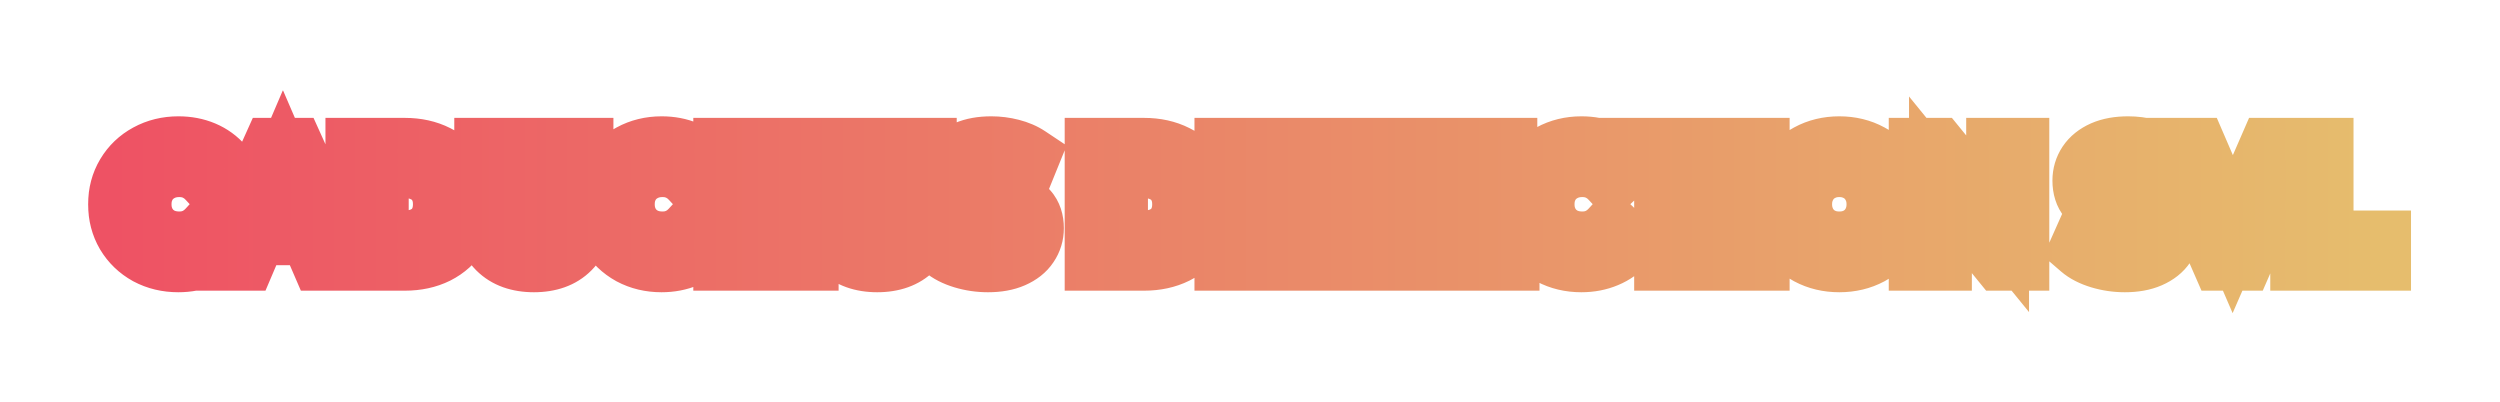
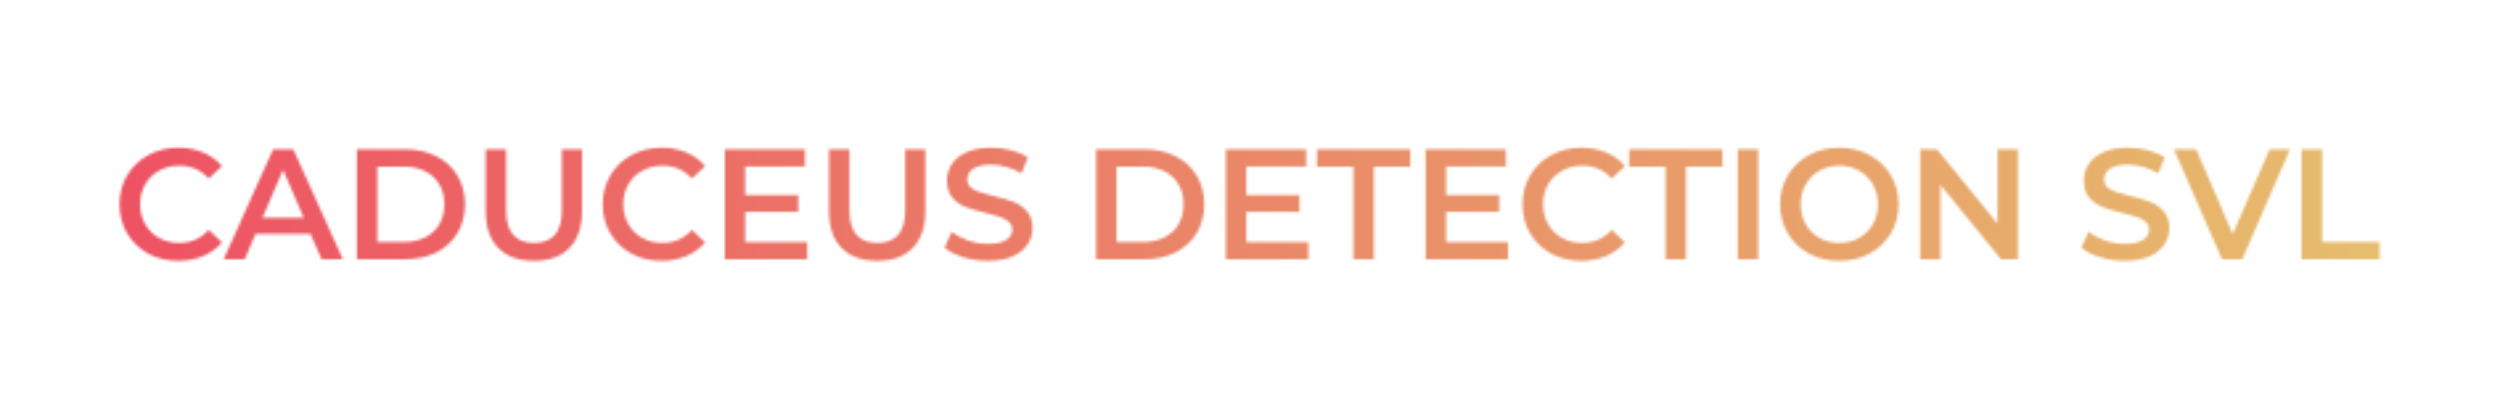
<svg xmlns="http://www.w3.org/2000/svg" width="945" height="152" viewBox="0 0 945 152" fill="none">
  <g filter="url(#filter0_f_942_896)">
    <mask id="path-1-outside-1_942_896" maskUnits="userSpaceOnUse" x="33" y="34" width="879" height="85" fill="black">
-       <rect fill="white" x="33" y="34" width="879" height="85" />
-       <path d="M67.388 98.594C63.192 98.594 59.392 97.683 55.988 95.862C52.623 94.002 49.971 91.449 48.031 88.203C46.131 84.957 45.181 81.295 45.181 77.218C45.181 73.141 46.151 69.479 48.091 66.233C50.031 62.987 52.683 60.454 56.047 58.633C59.452 56.773 63.252 55.842 67.448 55.842C70.852 55.842 73.959 56.436 76.77 57.624C79.581 58.811 81.956 60.533 83.895 62.789L78.907 67.48C75.899 64.234 72.198 62.611 67.804 62.611C64.954 62.611 62.401 63.245 60.144 64.511C57.888 65.738 56.127 67.46 54.86 69.677C53.593 71.894 52.96 74.407 52.96 77.218C52.96 80.028 53.593 82.542 54.86 84.759C56.127 86.976 57.888 88.717 60.144 89.984C62.401 91.211 64.954 91.825 67.804 91.825C72.198 91.825 75.899 90.182 78.907 86.897L83.895 91.647C81.956 93.903 79.561 95.625 76.711 96.812C73.9 98 70.793 98.594 67.388 98.594ZM117.379 88.381H96.597L92.5 98H84.543L103.247 56.436H110.847L129.61 98H121.535L117.379 88.381ZM114.826 82.324L106.988 64.155L99.209 82.324H114.826ZM134.896 56.436H153.066C157.499 56.436 161.438 57.307 164.882 59.049C168.326 60.751 170.998 63.185 172.898 66.352C174.798 69.479 175.748 73.101 175.748 77.218C175.748 81.335 174.798 84.977 172.898 88.143C170.998 91.271 168.326 93.705 164.882 95.447C161.438 97.149 157.499 98 153.066 98H134.896V56.436ZM152.71 91.469C155.758 91.469 158.43 90.894 160.726 89.747C163.061 88.559 164.842 86.897 166.069 84.759C167.336 82.582 167.97 80.068 167.97 77.218C167.97 74.368 167.336 71.874 166.069 69.737C164.842 67.559 163.061 65.897 160.726 64.749C158.43 63.561 155.758 62.968 152.71 62.968H142.615V91.469H152.71ZM201.825 98.594C196.085 98.594 191.612 96.991 188.405 93.784C185.199 90.538 183.596 85.907 183.596 79.89V56.436H191.315V79.593C191.315 87.748 194.838 91.825 201.884 91.825C208.891 91.825 212.394 87.748 212.394 79.593V56.436H219.994V79.89C219.994 85.907 218.391 90.538 215.185 93.784C212.018 96.991 207.564 98.594 201.825 98.594ZM250.043 98.594C245.847 98.594 242.046 97.683 238.642 95.862C235.278 94.002 232.625 91.449 230.686 88.203C228.786 84.957 227.836 81.295 227.836 77.218C227.836 73.141 228.805 69.479 230.745 66.233C232.685 62.987 235.337 60.454 238.702 58.633C242.106 56.773 245.906 55.842 250.102 55.842C253.506 55.842 256.614 56.436 259.424 57.624C262.235 58.811 264.61 60.533 266.549 62.789L261.562 67.48C258.553 64.234 254.852 62.611 250.458 62.611C247.608 62.611 245.055 63.245 242.799 64.511C240.542 65.738 238.781 67.46 237.514 69.677C236.247 71.894 235.614 74.407 235.614 77.218C235.614 80.028 236.247 82.542 237.514 84.759C238.781 86.976 240.542 88.717 242.799 89.984C245.055 91.211 247.608 91.825 250.458 91.825C254.852 91.825 258.553 90.182 261.562 86.897L266.549 91.647C264.61 93.903 262.215 95.625 259.365 96.812C256.554 98 253.447 98.594 250.043 98.594ZM305.119 91.528V98H273.946V56.436H304.287V62.908H281.665V73.715H301.734V80.068H281.665V91.528H305.119ZM331.596 98.594C325.856 98.594 321.383 96.991 318.177 93.784C314.971 90.538 313.367 85.907 313.367 79.89V56.436H321.086V79.593C321.086 87.748 324.609 91.825 331.656 91.825C338.662 91.825 342.165 87.748 342.165 79.593V56.436H349.766V79.89C349.766 85.907 348.162 90.538 344.956 93.784C341.789 96.991 337.336 98.594 331.596 98.594ZM373.461 98.594C370.254 98.594 367.147 98.138 364.139 97.228C361.17 96.318 358.814 95.11 357.073 93.606L359.745 87.609C361.447 88.955 363.525 90.063 365.979 90.934C368.473 91.765 370.967 92.181 373.461 92.181C376.548 92.181 378.844 91.686 380.349 90.697C381.892 89.707 382.664 88.401 382.664 86.778C382.664 85.59 382.229 84.62 381.358 83.868C380.527 83.076 379.458 82.463 378.152 82.028C376.845 81.592 375.064 81.097 372.808 80.543C369.641 79.791 367.068 79.039 365.089 78.287C363.149 77.535 361.467 76.367 360.042 74.784C358.656 73.161 357.963 70.983 357.963 68.252C357.963 65.956 358.577 63.878 359.804 62.017C361.071 60.117 362.951 58.613 365.445 57.505C367.978 56.396 371.066 55.842 374.708 55.842C377.241 55.842 379.735 56.159 382.189 56.792C384.643 57.426 386.761 58.336 388.543 59.524L386.108 65.521C384.287 64.452 382.387 63.64 380.408 63.086C378.429 62.532 376.509 62.255 374.648 62.255C371.6 62.255 369.324 62.77 367.82 63.799C366.355 64.828 365.623 66.194 365.623 67.896C365.623 69.083 366.039 70.053 366.87 70.805C367.741 71.557 368.829 72.151 370.136 72.587C371.442 73.022 373.223 73.517 375.48 74.071C378.567 74.784 381.101 75.536 383.08 76.327C385.059 77.079 386.741 78.247 388.127 79.831C389.552 81.414 390.264 83.552 390.264 86.243C390.264 88.539 389.631 90.617 388.364 92.478C387.137 94.338 385.257 95.823 382.724 96.931C380.19 98.04 377.103 98.594 373.461 98.594ZM414.328 56.436H432.498C436.931 56.436 440.87 57.307 444.314 59.049C447.758 60.751 450.43 63.185 452.33 66.352C454.23 69.479 455.18 73.101 455.18 77.218C455.18 81.335 454.23 84.977 452.33 88.143C450.43 91.271 447.758 93.705 444.314 95.447C440.87 97.149 436.931 98 432.498 98H414.328V56.436ZM432.142 91.469C435.19 91.469 437.862 90.894 440.158 89.747C442.493 88.559 444.274 86.897 445.501 84.759C446.768 82.582 447.402 80.068 447.402 77.218C447.402 74.368 446.768 71.874 445.501 69.737C444.274 67.559 442.493 65.897 440.158 64.749C437.862 63.561 435.19 62.968 432.142 62.968H422.047V91.469H432.142ZM494.557 91.528V98H463.384V56.436H493.726V62.908H471.103V73.715H491.173V80.068H471.103V91.528H494.557ZM511.594 62.968H497.818V56.436H533.088V62.968H519.313V98H511.594V62.968ZM570.054 91.528V98H538.881V56.436H569.223V62.908H546.6V73.715H566.67V80.068H546.6V91.528H570.054ZM597.724 98.594C593.528 98.594 589.727 97.683 586.323 95.862C582.958 94.002 580.306 91.449 578.367 88.203C576.466 84.957 575.516 81.295 575.516 77.218C575.516 73.141 576.486 69.479 578.426 66.233C580.366 62.987 583.018 60.454 586.382 58.633C589.787 56.773 593.587 55.842 597.783 55.842C601.187 55.842 604.295 56.436 607.105 57.624C609.916 58.811 612.291 60.533 614.23 62.789L609.243 67.48C606.234 64.234 602.533 62.611 598.139 62.611C595.289 62.611 592.736 63.245 590.479 64.511C588.223 65.738 586.462 67.46 585.195 69.677C583.928 71.894 583.295 74.407 583.295 77.218C583.295 80.028 583.928 82.542 585.195 84.759C586.462 86.976 588.223 88.717 590.479 89.984C592.736 91.211 595.289 91.825 598.139 91.825C602.533 91.825 606.234 90.182 609.243 86.897L614.23 91.647C612.291 93.903 609.896 95.625 607.046 96.812C604.235 98 601.128 98.594 597.724 98.594ZM629.594 62.968H615.819V56.436H651.089V62.968H637.313V98H629.594V62.968ZM656.882 56.436H664.601V98H656.882V56.436ZM695.259 98.594C691.024 98.594 687.204 97.683 683.8 95.862C680.395 94.002 677.723 91.449 675.784 88.203C673.844 84.917 672.874 81.256 672.874 77.218C672.874 73.18 673.844 69.539 675.784 66.293C677.723 63.007 680.395 60.454 683.8 58.633C687.204 56.773 691.024 55.842 695.259 55.842C699.495 55.842 703.315 56.773 706.719 58.633C710.123 60.454 712.795 62.987 714.735 66.233C716.675 69.479 717.644 73.141 717.644 77.218C717.644 81.295 716.675 84.957 714.735 88.203C712.795 91.449 710.123 94.002 706.719 95.862C703.315 97.683 699.495 98.594 695.259 98.594ZM695.259 91.825C698.03 91.825 700.524 91.211 702.741 89.984C704.958 88.717 706.699 86.976 707.966 84.759C709.233 82.503 709.866 79.989 709.866 77.218C709.866 74.447 709.233 71.953 707.966 69.737C706.699 67.48 704.958 65.738 702.741 64.511C700.524 63.245 698.03 62.611 695.259 62.611C692.488 62.611 689.995 63.245 687.778 64.511C685.561 65.738 683.819 67.48 682.553 69.737C681.286 71.953 680.653 74.447 680.653 77.218C680.653 79.989 681.286 82.503 682.553 84.759C683.819 86.976 685.561 88.717 687.778 89.984C689.995 91.211 692.488 91.825 695.259 91.825ZM762.759 56.436V98H756.406L733.486 69.855V98H725.826V56.436H732.18L755.099 84.581V56.436H762.759ZM803.191 98.594C799.985 98.594 796.877 98.138 793.869 97.228C790.9 96.318 788.545 95.11 786.803 93.606L789.475 87.609C791.177 88.955 793.255 90.063 795.71 90.934C798.203 91.765 800.697 92.181 803.191 92.181C806.279 92.181 808.575 91.686 810.079 90.697C811.623 89.707 812.395 88.401 812.395 86.778C812.395 85.59 811.959 84.62 811.088 83.868C810.257 83.076 809.188 82.463 807.882 82.028C806.576 81.592 804.794 81.097 802.538 80.543C799.371 79.791 796.798 79.039 794.819 78.287C792.879 77.535 791.197 76.367 789.772 74.784C788.386 73.161 787.694 70.983 787.694 68.252C787.694 65.956 788.307 63.878 789.534 62.017C790.801 60.117 792.681 58.613 795.175 57.505C797.709 56.396 800.796 55.842 804.438 55.842C806.971 55.842 809.465 56.159 811.92 56.792C814.374 57.426 816.492 58.336 818.273 59.524L815.838 65.521C814.018 64.452 812.118 63.64 810.138 63.086C808.159 62.532 806.239 62.255 804.379 62.255C801.331 62.255 799.055 62.77 797.55 63.799C796.086 64.828 795.353 66.194 795.353 67.896C795.353 69.083 795.769 70.053 796.6 70.805C797.471 71.557 798.56 72.151 799.866 72.587C801.172 73.022 802.954 73.517 805.21 74.071C808.298 74.784 810.831 75.536 812.81 76.327C814.789 77.079 816.472 78.247 817.857 79.831C819.282 81.414 819.995 83.552 819.995 86.243C819.995 88.539 819.362 90.617 818.095 92.478C816.868 94.338 814.987 95.823 812.454 96.931C809.921 98.04 806.833 98.594 803.191 98.594ZM865.65 56.436L847.54 98H839.94L821.771 56.436H830.143L843.978 88.5L857.931 56.436H865.65ZM870.036 56.436H877.755V91.469H899.487V98H870.036V56.436Z" />
+       <path d="M67.388 98.594C63.192 98.594 59.392 97.683 55.988 95.862C52.623 94.002 49.971 91.449 48.031 88.203C46.131 84.957 45.181 81.295 45.181 77.218C45.181 73.141 46.151 69.479 48.091 66.233C50.031 62.987 52.683 60.454 56.047 58.633C59.452 56.773 63.252 55.842 67.448 55.842C70.852 55.842 73.959 56.436 76.77 57.624C79.581 58.811 81.956 60.533 83.895 62.789L78.907 67.48C75.899 64.234 72.198 62.611 67.804 62.611C64.954 62.611 62.401 63.245 60.144 64.511C57.888 65.738 56.127 67.46 54.86 69.677C53.593 71.894 52.96 74.407 52.96 77.218C52.96 80.028 53.593 82.542 54.86 84.759C56.127 86.976 57.888 88.717 60.144 89.984C62.401 91.211 64.954 91.825 67.804 91.825C72.198 91.825 75.899 90.182 78.907 86.897L83.895 91.647C81.956 93.903 79.561 95.625 76.711 96.812C73.9 98 70.793 98.594 67.388 98.594ZM117.379 88.381H96.597L92.5 98H84.543L103.247 56.436H110.847L129.61 98H121.535L117.379 88.381ZM114.826 82.324L106.988 64.155L99.209 82.324H114.826ZM134.896 56.436H153.066C157.499 56.436 161.438 57.307 164.882 59.049C168.326 60.751 170.998 63.185 172.898 66.352C174.798 69.479 175.748 73.101 175.748 77.218C175.748 81.335 174.798 84.977 172.898 88.143C170.998 91.271 168.326 93.705 164.882 95.447C161.438 97.149 157.499 98 153.066 98H134.896V56.436ZM152.71 91.469C155.758 91.469 158.43 90.894 160.726 89.747C163.061 88.559 164.842 86.897 166.069 84.759C167.336 82.582 167.97 80.068 167.97 77.218C167.97 74.368 167.336 71.874 166.069 69.737C164.842 67.559 163.061 65.897 160.726 64.749C158.43 63.561 155.758 62.968 152.71 62.968H142.615V91.469H152.71ZM201.825 98.594C196.085 98.594 191.612 96.991 188.405 93.784C185.199 90.538 183.596 85.907 183.596 79.89V56.436H191.315V79.593C191.315 87.748 194.838 91.825 201.884 91.825C208.891 91.825 212.394 87.748 212.394 79.593V56.436H219.994V79.89C219.994 85.907 218.391 90.538 215.185 93.784C212.018 96.991 207.564 98.594 201.825 98.594ZM250.043 98.594C245.847 98.594 242.046 97.683 238.642 95.862C235.278 94.002 232.625 91.449 230.686 88.203C228.786 84.957 227.836 81.295 227.836 77.218C227.836 73.141 228.805 69.479 230.745 66.233C232.685 62.987 235.337 60.454 238.702 58.633C242.106 56.773 245.906 55.842 250.102 55.842C253.506 55.842 256.614 56.436 259.424 57.624C262.235 58.811 264.61 60.533 266.549 62.789L261.562 67.48C258.553 64.234 254.852 62.611 250.458 62.611C247.608 62.611 245.055 63.245 242.799 64.511C240.542 65.738 238.781 67.46 237.514 69.677C236.247 71.894 235.614 74.407 235.614 77.218C235.614 80.028 236.247 82.542 237.514 84.759C238.781 86.976 240.542 88.717 242.799 89.984C245.055 91.211 247.608 91.825 250.458 91.825C254.852 91.825 258.553 90.182 261.562 86.897L266.549 91.647C264.61 93.903 262.215 95.625 259.365 96.812C256.554 98 253.447 98.594 250.043 98.594ZM305.119 91.528V98H273.946V56.436H304.287V62.908H281.665V73.715H301.734V80.068H281.665V91.528H305.119ZM331.596 98.594C325.856 98.594 321.383 96.991 318.177 93.784C314.971 90.538 313.367 85.907 313.367 79.89V56.436H321.086V79.593C321.086 87.748 324.609 91.825 331.656 91.825C338.662 91.825 342.165 87.748 342.165 79.593V56.436H349.766V79.89C349.766 85.907 348.162 90.538 344.956 93.784C341.789 96.991 337.336 98.594 331.596 98.594ZM373.461 98.594C370.254 98.594 367.147 98.138 364.139 97.228C361.17 96.318 358.814 95.11 357.073 93.606L359.745 87.609C361.447 88.955 363.525 90.063 365.979 90.934C368.473 91.765 370.967 92.181 373.461 92.181C376.548 92.181 378.844 91.686 380.349 90.697C381.892 89.707 382.664 88.401 382.664 86.778C382.664 85.59 382.229 84.62 381.358 83.868C380.527 83.076 379.458 82.463 378.152 82.028C376.845 81.592 375.064 81.097 372.808 80.543C369.641 79.791 367.068 79.039 365.089 78.287C363.149 77.535 361.467 76.367 360.042 74.784C358.656 73.161 357.963 70.983 357.963 68.252C357.963 65.956 358.577 63.878 359.804 62.017C361.071 60.117 362.951 58.613 365.445 57.505C367.978 56.396 371.066 55.842 374.708 55.842C377.241 55.842 379.735 56.159 382.189 56.792C384.643 57.426 386.761 58.336 388.543 59.524L386.108 65.521C384.287 64.452 382.387 63.64 380.408 63.086C378.429 62.532 376.509 62.255 374.648 62.255C371.6 62.255 369.324 62.77 367.82 63.799C366.355 64.828 365.623 66.194 365.623 67.896C365.623 69.083 366.039 70.053 366.87 70.805C367.741 71.557 368.829 72.151 370.136 72.587C371.442 73.022 373.223 73.517 375.48 74.071C378.567 74.784 381.101 75.536 383.08 76.327C385.059 77.079 386.741 78.247 388.127 79.831C389.552 81.414 390.264 83.552 390.264 86.243C390.264 88.539 389.631 90.617 388.364 92.478C387.137 94.338 385.257 95.823 382.724 96.931C380.19 98.04 377.103 98.594 373.461 98.594ZM414.328 56.436H432.498C436.931 56.436 440.87 57.307 444.314 59.049C447.758 60.751 450.43 63.185 452.33 66.352C454.23 69.479 455.18 73.101 455.18 77.218C455.18 81.335 454.23 84.977 452.33 88.143C450.43 91.271 447.758 93.705 444.314 95.447C440.87 97.149 436.931 98 432.498 98H414.328V56.436ZM432.142 91.469C435.19 91.469 437.862 90.894 440.158 89.747C442.493 88.559 444.274 86.897 445.501 84.759C446.768 82.582 447.402 80.068 447.402 77.218C447.402 74.368 446.768 71.874 445.501 69.737C444.274 67.559 442.493 65.897 440.158 64.749C437.862 63.561 435.19 62.968 432.142 62.968H422.047V91.469H432.142ZM494.557 91.528V98H463.384V56.436H493.726V62.908H471.103V73.715H491.173V80.068H471.103V91.528H494.557ZM511.594 62.968H497.818V56.436H533.088V62.968H519.313V98H511.594V62.968ZM570.054 91.528V98H538.881V56.436H569.223V62.908H546.6V73.715H566.67V80.068H546.6V91.528H570.054ZM597.724 98.594C593.528 98.594 589.727 97.683 586.323 95.862C582.958 94.002 580.306 91.449 578.367 88.203C576.466 84.957 575.516 81.295 575.516 77.218C575.516 73.141 576.486 69.479 578.426 66.233C580.366 62.987 583.018 60.454 586.382 58.633C589.787 56.773 593.587 55.842 597.783 55.842C601.187 55.842 604.295 56.436 607.105 57.624C609.916 58.811 612.291 60.533 614.23 62.789L609.243 67.48C606.234 64.234 602.533 62.611 598.139 62.611C595.289 62.611 592.736 63.245 590.479 64.511C588.223 65.738 586.462 67.46 585.195 69.677C583.928 71.894 583.295 74.407 583.295 77.218C583.295 80.028 583.928 82.542 585.195 84.759C586.462 86.976 588.223 88.717 590.479 89.984C592.736 91.211 595.289 91.825 598.139 91.825C602.533 91.825 606.234 90.182 609.243 86.897L614.23 91.647C612.291 93.903 609.896 95.625 607.046 96.812C604.235 98 601.128 98.594 597.724 98.594ZM629.594 62.968H615.819V56.436H651.089V62.968H637.313V98H629.594V62.968ZM656.882 56.436H664.601V98H656.882ZM695.259 98.594C691.024 98.594 687.204 97.683 683.8 95.862C680.395 94.002 677.723 91.449 675.784 88.203C673.844 84.917 672.874 81.256 672.874 77.218C672.874 73.18 673.844 69.539 675.784 66.293C677.723 63.007 680.395 60.454 683.8 58.633C687.204 56.773 691.024 55.842 695.259 55.842C699.495 55.842 703.315 56.773 706.719 58.633C710.123 60.454 712.795 62.987 714.735 66.233C716.675 69.479 717.644 73.141 717.644 77.218C717.644 81.295 716.675 84.957 714.735 88.203C712.795 91.449 710.123 94.002 706.719 95.862C703.315 97.683 699.495 98.594 695.259 98.594ZM695.259 91.825C698.03 91.825 700.524 91.211 702.741 89.984C704.958 88.717 706.699 86.976 707.966 84.759C709.233 82.503 709.866 79.989 709.866 77.218C709.866 74.447 709.233 71.953 707.966 69.737C706.699 67.48 704.958 65.738 702.741 64.511C700.524 63.245 698.03 62.611 695.259 62.611C692.488 62.611 689.995 63.245 687.778 64.511C685.561 65.738 683.819 67.48 682.553 69.737C681.286 71.953 680.653 74.447 680.653 77.218C680.653 79.989 681.286 82.503 682.553 84.759C683.819 86.976 685.561 88.717 687.778 89.984C689.995 91.211 692.488 91.825 695.259 91.825ZM762.759 56.436V98H756.406L733.486 69.855V98H725.826V56.436H732.18L755.099 84.581V56.436H762.759ZM803.191 98.594C799.985 98.594 796.877 98.138 793.869 97.228C790.9 96.318 788.545 95.11 786.803 93.606L789.475 87.609C791.177 88.955 793.255 90.063 795.71 90.934C798.203 91.765 800.697 92.181 803.191 92.181C806.279 92.181 808.575 91.686 810.079 90.697C811.623 89.707 812.395 88.401 812.395 86.778C812.395 85.59 811.959 84.62 811.088 83.868C810.257 83.076 809.188 82.463 807.882 82.028C806.576 81.592 804.794 81.097 802.538 80.543C799.371 79.791 796.798 79.039 794.819 78.287C792.879 77.535 791.197 76.367 789.772 74.784C788.386 73.161 787.694 70.983 787.694 68.252C787.694 65.956 788.307 63.878 789.534 62.017C790.801 60.117 792.681 58.613 795.175 57.505C797.709 56.396 800.796 55.842 804.438 55.842C806.971 55.842 809.465 56.159 811.92 56.792C814.374 57.426 816.492 58.336 818.273 59.524L815.838 65.521C814.018 64.452 812.118 63.64 810.138 63.086C808.159 62.532 806.239 62.255 804.379 62.255C801.331 62.255 799.055 62.77 797.55 63.799C796.086 64.828 795.353 66.194 795.353 67.896C795.353 69.083 795.769 70.053 796.6 70.805C797.471 71.557 798.56 72.151 799.866 72.587C801.172 73.022 802.954 73.517 805.21 74.071C808.298 74.784 810.831 75.536 812.81 76.327C814.789 77.079 816.472 78.247 817.857 79.831C819.282 81.414 819.995 83.552 819.995 86.243C819.995 88.539 819.362 90.617 818.095 92.478C816.868 94.338 814.987 95.823 812.454 96.931C809.921 98.04 806.833 98.594 803.191 98.594ZM865.65 56.436L847.54 98H839.94L821.771 56.436H830.143L843.978 88.5L857.931 56.436H865.65ZM870.036 56.436H877.755V91.469H899.487V98H870.036V56.436Z" />
    </mask>
    <path d="M55.988 95.862L50.242 106.255L50.314 106.295L50.387 106.334L55.988 95.862ZM48.031 88.203L37.783 94.202L37.81 94.248L37.837 94.294L48.031 88.203ZM48.091 66.233L37.897 60.142L37.897 60.142L48.091 66.233ZM56.047 58.633L61.699 69.077L61.721 69.065L61.742 69.054L56.047 58.633ZM76.77 57.624L72.148 68.563L72.148 68.563L76.77 57.624ZM83.895 62.789L92.031 71.44L100.304 63.66L92.9 55.048L83.895 62.789ZM78.907 67.48L70.198 75.553L78.329 84.326L87.043 76.131L78.907 67.48ZM60.144 64.511L65.818 74.944L65.888 74.906L65.958 74.867L60.144 64.511ZM54.86 69.677L65.171 75.569L65.171 75.569L54.86 69.677ZM54.86 84.759L65.171 78.867L65.171 78.867L54.86 84.759ZM60.144 89.984L54.331 100.339L54.401 100.378L54.471 100.416L60.144 89.984ZM78.907 86.897L87.097 78.297L78.328 69.945L70.149 78.877L78.907 86.897ZM83.895 91.647L92.9 99.388L100.257 90.83L92.085 83.047L83.895 91.647ZM76.711 96.812L72.143 85.85L72.116 85.862L72.088 85.874L76.711 96.812ZM67.388 86.718C64.973 86.718 63.123 86.212 61.589 85.391L50.387 106.334C55.661 109.155 61.412 110.469 67.388 110.469V86.718ZM61.734 85.47C60.174 84.607 59.07 83.524 58.225 82.111L37.837 94.294C40.872 99.373 45.073 103.397 50.242 106.255L61.734 85.47ZM58.28 82.204C57.534 80.929 57.057 79.37 57.057 77.218H33.306C33.306 83.221 34.729 88.984 37.783 94.202L58.28 82.204ZM57.057 77.218C57.057 75.112 57.532 73.586 58.285 72.325L37.897 60.142C34.771 65.373 33.306 71.17 33.306 77.218H57.057ZM58.285 72.325C59.116 70.934 60.189 69.894 61.699 69.077L50.395 48.189C45.176 51.013 40.945 55.04 37.897 60.142L58.285 72.325ZM61.742 69.054C63.26 68.225 65.075 67.718 67.448 67.718V43.967C61.428 43.967 55.644 45.32 50.352 48.212L61.742 69.054ZM67.448 67.718C69.448 67.718 70.96 68.061 72.148 68.563L81.392 46.684C76.959 44.811 72.256 43.967 67.448 43.967V67.718ZM72.148 68.563C73.314 69.055 74.176 69.7 74.89 70.531L92.9 55.048C89.735 51.366 85.846 48.567 81.392 46.684L72.148 68.563ZM75.759 54.139L70.772 58.83L87.043 76.131L92.031 71.44L75.759 54.139ZM87.617 59.408C82.38 53.757 75.531 50.736 67.804 50.736V74.487C68.865 74.487 69.418 74.712 70.198 75.553L87.617 59.408ZM67.804 50.736C63.129 50.736 58.538 51.794 54.331 54.156L65.958 74.867C66.263 74.695 66.778 74.487 67.804 74.487V50.736ZM54.471 54.079C50.289 56.353 46.917 59.642 44.549 63.785L65.171 75.569C65.336 75.279 65.487 75.124 65.818 74.944L54.471 54.079ZM44.549 63.785C42.156 67.973 41.084 72.555 41.084 77.218H64.835C64.835 76.26 65.03 75.814 65.171 75.569L44.549 63.785ZM41.084 77.218C41.084 81.881 42.156 86.463 44.549 90.651L65.171 78.867C65.03 78.621 64.835 78.176 64.835 77.218H41.084ZM44.549 90.651C46.898 94.761 50.226 98.034 54.331 100.339L65.958 79.629C65.55 79.4 65.355 79.19 65.171 78.867L44.549 90.651ZM54.471 100.416C58.653 102.691 63.194 103.7 67.804 103.7V79.949C66.714 79.949 66.148 79.731 65.818 79.552L54.471 100.416ZM67.804 103.7C75.581 103.7 82.444 100.62 87.666 94.916L70.149 78.877C69.355 79.744 68.815 79.949 67.804 79.949V103.7ZM70.718 95.496L75.705 100.246L92.085 83.047L87.097 78.297L70.718 95.496ZM74.89 83.905C74.204 84.703 73.35 85.348 72.143 85.85L81.278 107.774C85.772 105.902 89.707 103.103 92.9 99.388L74.89 83.905ZM72.088 85.874C70.901 86.375 69.389 86.718 67.388 86.718V110.469C72.197 110.469 76.899 109.625 81.333 107.751L72.088 85.874ZM117.379 88.381L128.28 83.671L125.184 76.505H117.379V88.381ZM96.597 88.381V76.505H88.747L85.671 83.727L96.597 88.381ZM92.5 98V109.875H100.349L103.425 102.654L92.5 98ZM84.543 98L73.714 93.127L66.177 109.875H84.543V98ZM103.247 56.436V44.561H95.569L92.418 51.563L103.247 56.436ZM110.847 56.436L121.671 51.55L118.516 44.561H110.847V56.436ZM129.61 98V109.875H148.001L140.434 93.114L129.61 98ZM121.535 98L110.634 102.71L113.73 109.875H121.535V98ZM114.826 82.324V94.2H132.882L125.73 77.621L114.826 82.324ZM106.988 64.155L117.892 59.451L106.946 34.077L96.071 59.481L106.988 64.155ZM99.209 82.324L88.292 77.651L81.208 94.2H99.209V82.324ZM117.379 76.505H96.597V100.256H117.379V76.505ZM85.671 83.727L81.574 93.347L103.425 102.654L107.522 93.034L85.671 83.727ZM92.5 86.125H84.543V109.875H92.5V86.125ZM95.373 102.873L114.077 61.309L92.418 51.563L73.714 93.127L95.373 102.873ZM103.247 68.311H110.847V44.561H103.247V68.311ZM100.024 61.322L118.787 102.886L140.434 93.114L121.671 51.55L100.024 61.322ZM129.61 86.125H121.535V109.875H129.61V86.125ZM132.436 93.29L128.28 83.671L106.478 93.091L110.634 102.71L132.436 93.29ZM125.73 77.621L117.892 59.451L96.084 68.859L103.921 87.028L125.73 77.621ZM96.071 59.481L88.292 77.651L110.126 86.998L117.905 68.829L96.071 59.481ZM99.209 94.2H114.826V70.449H99.209V94.2ZM134.896 56.436V44.561H123.021V56.436H134.896ZM164.882 59.049L159.522 69.646L159.571 69.671L159.62 69.695L164.882 59.049ZM172.898 66.352L162.715 72.462L162.732 72.49L162.749 72.518L172.898 66.352ZM172.898 88.143L183.047 94.31L183.064 94.282L183.081 94.253L172.898 88.143ZM164.882 95.447L170.144 106.093L170.193 106.069L170.241 106.044L164.882 95.447ZM134.896 98H123.021V109.875H134.896V98ZM160.726 89.747L166.036 100.368L166.072 100.35L166.108 100.332L160.726 89.747ZM166.069 84.759L155.805 78.787L155.788 78.817L155.77 78.847L166.069 84.759ZM166.069 69.737L155.724 75.567L155.787 75.68L155.853 75.791L166.069 69.737ZM160.726 64.749L155.27 75.297L155.378 75.353L155.487 75.406L160.726 64.749ZM142.615 62.968V51.092H130.74V62.968H142.615ZM142.615 91.469H130.74V103.344H142.615V91.469ZM134.896 68.311H153.066V44.561H134.896V68.311ZM153.066 68.311C155.915 68.311 157.972 68.862 159.522 69.646L170.241 48.451C164.904 45.752 159.083 44.561 153.066 44.561V68.311ZM159.62 69.695C161.109 70.431 162.035 71.329 162.715 72.462L183.081 60.242C179.961 55.042 175.543 51.071 170.144 48.403L159.62 69.695ZM162.749 72.518C163.383 73.562 163.872 74.997 163.872 77.218H187.623C187.623 71.205 186.213 65.396 183.047 60.185L162.749 72.518ZM163.872 77.218C163.872 79.436 163.384 80.918 162.715 82.034L183.081 94.253C186.212 89.035 187.623 83.234 187.623 77.218H163.872ZM162.749 81.977C162.064 83.103 161.101 84.051 159.522 84.85L170.241 106.044C175.551 103.359 179.931 99.438 183.047 94.31L162.749 81.977ZM159.62 84.801C158.047 85.578 155.956 86.125 153.066 86.125V109.875C159.043 109.875 164.829 108.72 170.144 106.093L159.62 84.801ZM153.066 86.125H134.896V109.875H153.066V86.125ZM146.772 98V56.436H123.021V98H146.772ZM152.71 103.344C157.258 103.344 161.81 102.482 166.036 100.368L155.415 79.125C155.049 79.308 154.257 79.593 152.71 79.593V103.344ZM166.108 100.332C170.366 98.167 173.918 94.94 176.368 90.671L155.77 78.847C155.74 78.9 155.725 78.914 155.71 78.927C155.692 78.945 155.594 79.034 155.343 79.161L166.108 100.332ZM176.334 90.731C178.789 86.512 179.845 81.885 179.845 77.218H156.094C156.094 78.251 155.884 78.652 155.805 78.787L176.334 90.731ZM179.845 77.218C179.845 72.556 178.79 67.909 176.286 63.682L155.853 75.791C155.882 75.84 156.094 76.18 156.094 77.218H179.845ZM176.415 63.906C173.961 59.552 170.356 56.25 165.964 54.091L155.487 75.406C155.588 75.456 155.648 75.494 155.678 75.514C155.707 75.534 155.715 75.542 155.71 75.538C155.706 75.534 155.7 75.528 155.697 75.524C155.695 75.521 155.704 75.532 155.724 75.567L176.415 63.906ZM166.181 54.201C161.921 51.998 157.317 51.092 152.71 51.092V74.843C154.198 74.843 154.938 75.125 155.27 75.297L166.181 54.201ZM152.71 51.092H142.615V74.843H152.71V51.092ZM130.74 62.968V91.469H154.491V62.968H130.74ZM142.615 103.344H152.71V79.593H142.615V103.344ZM188.405 93.784L179.957 102.13L179.982 102.156L180.008 102.181L188.405 93.784ZM183.596 56.436V44.561H171.72V56.436H183.596ZM191.315 56.436H203.19V44.561H191.315V56.436ZM212.394 56.436V44.561H200.518V56.436H212.394ZM219.994 56.436H231.87V44.561H219.994V56.436ZM215.185 93.784L206.736 85.439L206.735 85.439L215.185 93.784ZM201.825 86.718C198.354 86.718 197.228 85.813 196.803 85.387L180.008 102.181C185.995 108.169 193.816 110.469 201.825 110.469V86.718ZM196.854 85.439C196.475 85.055 195.471 83.813 195.471 79.89H171.72C171.72 88 173.924 96.022 179.957 102.13L196.854 85.439ZM195.471 79.89V56.436H171.72V79.89H195.471ZM183.596 68.311H191.315V44.561H183.596V68.311ZM179.44 56.436V79.593H203.19V56.436H179.44ZM179.44 79.593C179.44 85.11 180.594 91.465 184.972 96.531C189.636 101.929 196.041 103.7 201.884 103.7V79.949C201.24 79.949 201.204 79.853 201.534 79.981C201.707 80.047 201.947 80.163 202.217 80.35C202.488 80.539 202.735 80.763 202.943 81.003C203.37 81.497 203.437 81.832 203.387 81.658C203.327 81.448 203.19 80.815 203.19 79.593H179.44ZM201.884 103.7C207.728 103.7 214.125 101.916 218.774 96.506C223.125 91.441 224.269 85.097 224.269 79.593H200.518C200.518 80.82 200.382 81.459 200.321 81.675C200.269 81.856 200.333 81.524 200.759 81.028C200.966 80.787 201.215 80.56 201.489 80.368C201.762 80.178 202.008 80.058 202.187 79.989C202.531 79.855 202.511 79.949 201.884 79.949V103.7ZM224.269 79.593V56.436H200.518V79.593H224.269ZM212.394 68.311H219.994V44.561H212.394V68.311ZM208.119 56.436V79.89H231.87V56.436H208.119ZM208.119 79.89C208.119 83.813 207.115 85.055 206.736 85.439L223.633 102.13C229.666 96.022 231.87 88 231.87 79.89H208.119ZM206.735 85.439C206.369 85.81 205.303 86.718 201.825 86.718V110.469C209.826 110.469 217.667 108.171 223.634 102.129L206.735 85.439ZM238.642 95.862L232.896 106.255L232.968 106.295L233.041 106.334L238.642 95.862ZM230.686 88.203L220.437 94.202L220.464 94.248L220.492 94.294L230.686 88.203ZM230.745 66.233L220.551 60.142L220.551 60.142L230.745 66.233ZM238.702 58.633L244.354 69.077L244.375 69.065L244.397 69.054L238.702 58.633ZM259.424 57.624L254.802 68.563L254.802 68.563L259.424 57.624ZM266.549 62.789L274.685 71.44L282.958 63.66L275.555 55.048L266.549 62.789ZM261.562 67.48L252.852 75.553L260.984 84.326L269.698 76.131L261.562 67.48ZM242.799 64.511L248.472 74.944L248.542 74.906L248.612 74.867L242.799 64.511ZM237.514 69.677L247.825 75.569L247.825 75.569L237.514 69.677ZM237.514 84.759L247.825 78.867L247.825 78.867L237.514 84.759ZM242.799 89.984L236.985 100.339L237.055 100.378L237.125 100.416L242.799 89.984ZM261.562 86.897L269.752 78.297L260.982 69.945L252.803 78.877L261.562 86.897ZM266.549 91.647L275.555 99.388L282.912 90.83L274.739 83.047L266.549 91.647ZM259.365 96.812L254.797 85.85L254.77 85.862L254.743 85.874L259.365 96.812ZM250.043 86.718C247.627 86.718 245.777 86.212 244.243 85.391L233.041 106.334C238.316 109.155 244.066 110.469 250.043 110.469V86.718ZM244.389 85.47C242.828 84.607 241.724 83.524 240.88 82.111L220.492 94.294C223.527 99.373 227.727 103.397 232.896 106.255L244.389 85.47ZM240.934 82.204C240.188 80.929 239.711 79.37 239.711 77.218H215.96C215.96 83.221 217.383 88.984 220.437 94.202L240.934 82.204ZM239.711 77.218C239.711 75.112 240.186 73.586 240.939 72.325L220.551 60.142C217.425 65.373 215.96 71.17 215.96 77.218H239.711ZM240.939 72.325C241.77 70.934 242.843 69.894 244.354 69.077L233.049 48.189C227.83 51.013 223.599 55.04 220.551 60.142L240.939 72.325ZM244.397 69.054C245.914 68.225 247.729 67.718 250.102 67.718V43.967C244.083 43.967 238.298 45.32 233.007 48.212L244.397 69.054ZM250.102 67.718C252.102 67.718 253.615 68.061 254.802 68.563L264.046 46.684C259.613 44.811 254.91 43.967 250.102 43.967V67.718ZM254.802 68.563C255.969 69.055 256.83 69.7 257.544 70.531L275.555 55.048C272.389 51.366 268.501 48.567 264.046 46.684L254.802 68.563ZM258.414 54.139L253.426 58.83L269.698 76.131L274.685 71.44L258.414 54.139ZM270.272 59.408C265.034 53.757 258.185 50.736 250.458 50.736V74.487C251.519 74.487 252.072 74.712 252.852 75.553L270.272 59.408ZM250.458 50.736C245.784 50.736 241.193 51.794 236.985 54.156L248.612 74.867C248.917 74.695 249.433 74.487 250.458 74.487V50.736ZM237.125 54.079C232.944 56.353 229.571 59.642 227.203 63.785L247.825 75.569C247.99 75.279 248.141 75.124 248.472 74.944L237.125 54.079ZM227.203 63.785C224.81 67.973 223.739 72.555 223.739 77.218H247.489C247.489 76.26 247.685 75.814 247.825 75.569L227.203 63.785ZM223.739 77.218C223.739 81.881 224.81 86.463 227.203 90.651L247.825 78.867C247.685 78.621 247.489 78.176 247.489 77.218H223.739ZM227.203 90.651C229.552 94.761 232.88 98.034 236.985 100.339L248.612 79.629C248.205 79.4 248.009 79.19 247.825 78.867L227.203 90.651ZM237.125 100.416C241.307 102.691 245.848 103.7 250.458 103.7V79.949C249.369 79.949 248.803 79.731 248.472 79.552L237.125 100.416ZM250.458 103.7C258.235 103.7 265.098 100.62 270.32 94.916L252.803 78.877C252.009 79.744 251.469 79.949 250.458 79.949V103.7ZM253.372 95.496L258.36 100.246L274.739 83.047L269.752 78.297L253.372 95.496ZM257.544 83.905C256.858 84.703 256.004 85.348 254.797 85.85L263.932 107.774C268.426 105.902 272.361 103.103 275.555 99.388L257.544 83.905ZM254.743 85.874C253.555 86.375 252.043 86.718 250.043 86.718V110.469C254.851 110.469 259.553 109.625 263.987 107.751L254.743 85.874ZM305.119 91.528H316.994V79.653H305.119V91.528ZM305.119 98V109.875H316.994V98H305.119ZM273.946 98H262.07V109.875H273.946V98ZM273.946 56.436V44.561H262.07V56.436H273.946ZM304.287 56.436H316.163V44.561H304.287V56.436ZM304.287 62.908V74.784H316.163V62.908H304.287ZM281.665 62.908V51.033H269.789V62.908H281.665ZM281.665 73.715H269.789V85.59H281.665V73.715ZM301.734 73.715H313.61V61.839H301.734V73.715ZM301.734 80.068V91.944H313.61V80.068H301.734ZM281.665 80.068V68.193H269.789V80.068H281.665ZM281.665 91.528H269.789V103.403H281.665V91.528ZM293.243 91.528V98H316.994V91.528H293.243ZM305.119 86.125H273.946V109.875H305.119V86.125ZM285.821 98V56.436H262.07V98H285.821ZM273.946 68.311H304.287V44.561H273.946V68.311ZM292.412 56.436V62.908H316.163V56.436H292.412ZM304.287 51.033H281.665V74.784H304.287V51.033ZM269.789 62.908V73.715H293.54V62.908H269.789ZM281.665 85.59H301.734V61.839H281.665V85.59ZM289.859 73.715V80.068H313.61V73.715H289.859ZM301.734 68.193H281.665V91.944H301.734V68.193ZM269.789 80.068V91.528H293.54V80.068H269.789ZM281.665 103.403H305.119V79.653H281.665V103.403ZM318.177 93.784L309.728 102.13L309.754 102.156L309.78 102.181L318.177 93.784ZM313.367 56.436V44.561H301.492V56.436H313.367ZM321.086 56.436H332.962V44.561H321.086V56.436ZM342.165 56.436V44.561H330.29V56.436H342.165ZM349.766 56.436H361.641V44.561H349.766V56.436ZM344.956 93.784L336.507 85.439L336.507 85.439L344.956 93.784ZM331.596 86.718C328.125 86.718 327 85.813 326.574 85.387L309.78 102.181C315.767 108.169 323.587 110.469 331.596 110.469V86.718ZM326.625 85.439C326.246 85.055 325.243 83.813 325.243 79.89H301.492C301.492 88 303.695 96.022 309.728 102.13L326.625 85.439ZM325.243 79.89V56.436H301.492V79.89H325.243ZM313.367 68.311H321.086V44.561H313.367V68.311ZM309.211 56.436V79.593H332.962V56.436H309.211ZM309.211 79.593C309.211 85.11 310.366 91.465 314.743 96.531C319.407 101.929 325.813 103.7 331.656 103.7V79.949C331.012 79.949 330.976 79.853 331.306 79.981C331.478 80.047 331.719 80.163 331.988 80.35C332.26 80.539 332.507 80.763 332.714 81.003C333.142 81.497 333.209 81.832 333.159 81.658C333.098 81.448 332.962 80.815 332.962 79.593H309.211ZM331.656 103.7C337.499 103.7 343.897 101.916 348.545 96.506C352.897 91.441 354.041 85.097 354.041 79.593H330.29C330.29 80.82 330.154 81.459 330.092 81.675C330.04 81.856 330.105 81.524 330.531 81.028C330.738 80.787 330.986 80.56 331.261 80.368C331.534 80.178 331.779 80.058 331.958 79.989C332.302 79.855 332.282 79.949 331.656 79.949V103.7ZM354.041 79.593V56.436H330.29V79.593H354.041ZM342.165 68.311H349.766V44.561H342.165V68.311ZM337.89 56.436V79.89H361.641V56.436H337.89ZM337.89 79.89C337.89 83.813 336.887 85.055 336.507 85.439L353.405 102.13C359.438 96.022 361.641 88 361.641 79.89H337.89ZM336.507 85.439C336.14 85.81 335.075 86.718 331.596 86.718V110.469C339.597 110.469 347.438 108.171 353.405 102.129L336.507 85.439ZM364.139 97.228L360.657 108.582L360.678 108.588L360.699 108.594L364.139 97.228ZM357.073 93.606L346.225 88.773L342.636 96.829L349.311 102.594L357.073 93.606ZM359.745 87.609L367.11 78.294L355.119 68.812L348.897 82.776L359.745 87.609ZM365.979 90.934L362.008 102.126L362.116 102.164L362.224 102.2L365.979 90.934ZM380.349 90.697L373.94 80.699L373.88 80.737L373.822 80.776L380.349 90.697ZM381.358 83.868L373.168 92.468L373.377 92.667L373.596 92.856L381.358 83.868ZM378.152 82.028L381.907 70.761L381.907 70.761L378.152 82.028ZM372.808 80.543L375.64 69.01L375.596 69L375.552 68.989L372.808 80.543ZM365.089 78.287L360.795 89.359L360.833 89.374L360.87 89.388L365.089 78.287ZM360.042 74.784L351.01 82.494L351.111 82.612L351.215 82.728L360.042 74.784ZM359.804 62.017L349.923 55.43L349.907 55.455L349.891 55.479L359.804 62.017ZM365.445 57.505L360.685 46.625L360.653 46.639L360.622 46.653L365.445 57.505ZM382.189 56.792L379.222 68.291L379.222 68.291L382.189 56.792ZM388.543 59.524L399.546 63.99L403.189 55.016L395.13 49.643L388.543 59.524ZM386.108 65.521L380.097 75.762L391.944 82.716L397.111 69.987L386.108 65.521ZM380.408 63.086L377.206 74.522L377.206 74.522L380.408 63.086ZM367.82 63.799L361.114 53.998L361.053 54.04L360.992 54.082L367.82 63.799ZM366.87 70.805L358.903 79.611L359.004 79.703L359.108 79.793L366.87 70.805ZM370.136 72.587L373.891 61.321L373.891 61.321L370.136 72.587ZM375.48 74.071L372.647 85.604L372.728 85.624L372.809 85.642L375.48 74.071ZM383.08 76.327L378.669 87.353L378.765 87.392L378.861 87.428L383.08 76.327ZM388.127 79.831L379.19 87.651L379.244 87.713L379.3 87.775L388.127 79.831ZM388.364 92.478L378.548 85.794L378.499 85.867L378.451 85.939L388.364 92.478ZM382.724 96.931L377.964 86.052L377.964 86.052L382.724 96.931ZM373.461 86.718C371.396 86.718 369.449 86.428 367.578 85.862L360.699 108.594C364.845 109.849 369.113 110.469 373.461 110.469V86.718ZM367.62 85.874C365.707 85.288 364.975 84.74 364.835 84.618L349.311 102.594C352.654 105.481 356.632 107.347 360.657 108.582L367.62 85.874ZM367.92 98.439L370.592 92.442L348.897 82.776L346.225 88.773L367.92 98.439ZM352.379 96.924C355.283 99.221 358.565 100.904 362.008 102.126L369.951 79.742C368.485 79.222 367.611 78.689 367.11 78.294L352.379 96.924ZM362.224 102.2C365.863 103.413 369.623 104.056 373.461 104.056V80.306C372.311 80.306 371.083 80.118 369.735 79.668L362.224 102.2ZM373.461 104.056C377.398 104.056 382.491 103.502 386.875 100.618L373.822 80.776C374.223 80.511 374.553 80.362 374.751 80.285C374.947 80.208 375.041 80.191 374.996 80.201C374.953 80.21 374.808 80.238 374.541 80.263C374.276 80.287 373.92 80.306 373.461 80.306V104.056ZM386.757 100.694C391.186 97.856 394.54 93.03 394.54 86.778H370.789C370.789 85.617 371.091 84.238 371.861 82.933C372.597 81.688 373.47 81 373.94 80.699L386.757 100.694ZM394.54 86.778C394.54 82.266 392.697 77.97 389.12 74.881L373.596 92.856C372.828 92.193 372.054 91.248 371.504 90.024C370.959 88.809 370.789 87.664 370.789 86.778H394.54ZM389.548 75.269C387.225 73.057 384.544 71.641 381.907 70.761L374.396 93.294C374.372 93.285 373.828 93.096 373.168 92.468L389.548 75.269ZM381.907 70.761C380.161 70.18 378.028 69.597 375.64 69.01L369.975 92.076C372.1 92.598 373.53 93.005 374.396 93.294L381.907 70.761ZM375.552 68.989C372.65 68.3 370.622 67.686 369.307 67.186L360.87 89.388C363.513 90.392 366.631 91.282 370.064 92.097L375.552 68.989ZM369.382 67.215C369.22 67.152 369.079 67.073 368.868 66.839L351.215 82.728C353.854 85.66 357.078 87.917 360.795 89.359L369.382 67.215ZM369.074 67.073C369.48 67.549 369.7 68.021 369.799 68.333C369.888 68.61 369.839 68.627 369.839 68.252H346.088C346.088 73 347.324 78.176 351.01 82.494L369.074 67.073ZM369.839 68.252C369.839 68.208 369.842 68.2 369.839 68.221C369.836 68.242 369.828 68.282 369.813 68.334C369.797 68.386 369.778 68.437 369.757 68.481C369.737 68.526 369.721 68.551 369.717 68.556L349.891 55.479C347.343 59.341 346.088 63.706 346.088 68.252H369.839ZM369.685 68.605C369.604 68.725 369.545 68.768 369.583 68.737C369.632 68.698 369.829 68.552 370.268 68.357L360.622 46.653C356.477 48.495 352.663 51.32 349.923 55.43L369.685 68.605ZM370.205 68.385C370.842 68.106 372.21 67.718 374.708 67.718V43.967C369.922 43.967 365.114 44.687 360.685 46.625L370.205 68.385ZM374.708 67.718C376.24 67.718 377.736 67.908 379.222 68.291L385.157 45.294C381.734 44.41 378.243 43.967 374.708 43.967V67.718ZM379.222 68.291C380.618 68.651 381.464 69.077 381.955 69.405L395.13 49.643C392.059 47.595 388.669 46.2 385.157 45.294L379.222 68.291ZM377.539 55.057L375.105 61.054L397.111 69.987L399.546 63.99L377.539 55.057ZM392.119 55.279C389.442 53.707 386.6 52.488 383.61 51.651L377.206 74.522C378.175 74.793 379.133 75.197 380.097 75.762L392.119 55.279ZM383.61 51.651C380.696 50.835 377.698 50.38 374.648 50.38V74.13C375.32 74.13 376.161 74.229 377.206 74.522L383.61 51.651ZM374.648 50.38C370.655 50.38 365.522 50.982 361.114 53.998L374.526 73.6C374.13 73.87 373.797 74.03 373.583 74.117C373.37 74.204 373.255 74.228 373.274 74.224C373.292 74.22 373.41 74.195 373.65 74.172C373.887 74.149 374.216 74.13 374.648 74.13V50.38ZM360.992 54.082C356.557 57.199 353.748 62.096 353.748 67.896H377.498C377.498 68.806 377.286 69.999 376.638 71.207C376.002 72.394 375.196 73.13 374.648 73.515L360.992 54.082ZM353.748 67.896C353.748 72.214 355.421 76.461 358.903 79.611L374.837 61.999C375.609 62.698 376.342 63.651 376.85 64.836C377.351 66.004 377.498 67.083 377.498 67.896H353.748ZM359.108 79.793C361.359 81.737 363.886 83.021 366.38 83.853L373.891 61.321C373.773 61.281 374.122 61.377 374.632 61.818L359.108 79.793ZM366.38 83.853C368.126 84.435 370.259 85.017 372.647 85.604L378.312 62.538C376.187 62.016 374.758 61.609 373.891 61.321L366.38 83.853ZM372.809 85.642C375.56 86.277 377.456 86.868 378.669 87.353L387.49 65.301C384.745 64.203 381.575 63.29 378.15 62.5L372.809 85.642ZM378.861 87.428C379.035 87.494 379.093 87.54 379.19 87.651L397.064 72.011C394.39 68.954 391.083 66.665 387.298 65.226L378.861 87.428ZM379.3 87.775C378.858 87.284 378.594 86.766 378.464 86.377C378.347 86.025 378.389 85.933 378.389 86.243H402.14C402.14 81.419 400.818 76.18 396.954 71.886L379.3 87.775ZM378.389 86.243C378.389 86.285 378.386 86.207 378.43 86.062C378.45 85.996 378.475 85.934 378.5 85.882C378.525 85.83 378.544 85.801 378.548 85.794L398.181 99.161C400.817 95.288 402.14 90.872 402.14 86.243H378.389ZM378.451 85.939C378.586 85.735 378.695 85.65 378.675 85.666C378.643 85.692 378.441 85.843 377.964 86.052L387.483 107.811C391.611 106.005 395.515 103.206 398.278 99.016L378.451 85.939ZM377.964 86.052C377.326 86.33 375.959 86.718 373.461 86.718V110.469C378.247 110.469 383.054 109.749 387.483 107.811L377.964 86.052ZM414.328 56.436V44.561H402.453V56.436H414.328ZM444.314 59.049L438.954 69.646L439.003 69.671L439.052 69.695L444.314 59.049ZM452.33 66.352L442.147 72.462L442.164 72.49L442.181 72.518L452.33 66.352ZM452.33 88.143L462.479 94.31L462.496 94.282L462.513 94.253L452.33 88.143ZM444.314 95.447L449.576 106.093L449.625 106.069L449.673 106.044L444.314 95.447ZM414.328 98H402.453V109.875H414.328V98ZM440.158 89.747L445.468 100.368L445.504 100.35L445.54 100.332L440.158 89.747ZM445.501 84.759L435.237 78.787L435.22 78.817L435.202 78.847L445.501 84.759ZM445.501 69.737L435.156 75.567L435.219 75.68L435.285 75.791L445.501 69.737ZM440.158 64.749L434.702 75.297L434.81 75.353L434.919 75.406L440.158 64.749ZM422.047 62.968V51.092H410.172V62.968H422.047ZM422.047 91.469H410.172V103.344H422.047V91.469ZM414.328 68.311H432.498V44.561H414.328V68.311ZM432.498 68.311C435.347 68.311 437.404 68.862 438.954 69.646L449.673 48.451C444.336 45.752 438.515 44.561 432.498 44.561V68.311ZM439.052 69.695C440.541 70.431 441.467 71.329 442.147 72.462L462.513 60.242C459.393 55.042 454.975 51.071 449.576 48.403L439.052 69.695ZM442.181 72.518C442.815 73.562 443.305 74.997 443.305 77.218H467.055C467.055 71.205 465.645 65.396 462.479 60.185L442.181 72.518ZM443.305 77.218C443.305 79.436 442.816 80.918 442.147 82.034L462.513 94.253C465.644 89.035 467.055 83.234 467.055 77.218H443.305ZM442.181 81.977C441.496 83.103 440.533 84.051 438.954 84.85L449.673 106.044C454.983 103.359 459.363 99.438 462.479 94.31L442.181 81.977ZM439.052 84.801C437.479 85.578 435.388 86.125 432.498 86.125V109.875C438.475 109.875 444.261 108.72 449.576 106.093L439.052 84.801ZM432.498 86.125H414.328V109.875H432.498V86.125ZM426.204 98V56.436H402.453V98H426.204ZM432.142 103.344C436.69 103.344 441.242 102.482 445.468 100.368L434.847 79.125C434.481 79.308 433.689 79.593 432.142 79.593V103.344ZM445.54 100.332C449.798 98.167 453.35 94.94 455.8 90.671L435.202 78.847C435.172 78.9 435.157 78.914 435.142 78.927C435.124 78.945 435.026 79.034 434.775 79.161L445.54 100.332ZM455.766 90.731C458.221 86.512 459.277 81.885 459.277 77.218H435.526C435.526 78.251 435.316 78.652 435.237 78.787L455.766 90.731ZM459.277 77.218C459.277 72.556 458.222 67.909 455.718 63.682L435.285 75.791C435.314 75.84 435.526 76.18 435.526 77.218H459.277ZM455.847 63.906C453.393 59.552 449.788 56.25 445.396 54.091L434.919 75.406C435.02 75.456 435.08 75.494 435.11 75.514C435.139 75.534 435.147 75.542 435.142 75.538C435.138 75.534 435.132 75.528 435.129 75.524C435.127 75.521 435.136 75.532 435.156 75.567L455.847 63.906ZM445.613 54.201C441.353 51.998 436.749 51.092 432.142 51.092V74.843C433.63 74.843 434.37 75.125 434.702 75.297L445.613 54.201ZM432.142 51.092H422.047V74.843H432.142V51.092ZM410.172 62.968V91.469H433.923V62.968H410.172ZM422.047 103.344H432.142V79.593H422.047V103.344ZM494.557 91.528H506.433V79.653H494.557V91.528ZM494.557 98V109.875H506.433V98H494.557ZM463.384 98H451.509V109.875H463.384V98ZM463.384 56.436V44.561H451.509V56.436H463.384ZM493.726 56.436H505.601V44.561H493.726V56.436ZM493.726 62.908V74.784H505.601V62.908H493.726ZM471.103 62.908V51.033H459.228V62.908H471.103ZM471.103 73.715H459.228V85.59H471.103V73.715ZM491.173 73.715H503.048V61.839H491.173V73.715ZM491.173 80.068V91.944H503.048V80.068H491.173ZM471.103 80.068V68.193H459.228V80.068H471.103ZM471.103 91.528H459.228V103.403H471.103V91.528ZM482.682 91.528V98H506.433V91.528H482.682ZM494.557 86.125H463.384V109.875H494.557V86.125ZM475.26 98V56.436H451.509V98H475.26ZM463.384 68.311H493.726V44.561H463.384V68.311ZM481.85 56.436V62.908H505.601V56.436H481.85ZM493.726 51.033H471.103V74.784H493.726V51.033ZM459.228 62.908V73.715H482.979V62.908H459.228ZM471.103 85.59H491.173V61.839H471.103V85.59ZM479.297 73.715V80.068H503.048V73.715H479.297ZM491.173 68.193H471.103V91.944H491.173V68.193ZM459.228 80.068V91.528H482.979V80.068H459.228ZM471.103 103.403H494.557V79.653H471.103V103.403ZM511.594 62.968H523.469V51.092H511.594V62.968ZM497.818 62.968H485.943V74.843H497.818V62.968ZM497.818 56.436V44.561H485.943V56.436H497.818ZM533.088 56.436H544.964V44.561H533.088V56.436ZM533.088 62.968V74.843H544.964V62.968H533.088ZM519.313 62.968V51.092H507.437V62.968H519.313ZM519.313 98V109.875H531.188V98H519.313ZM511.594 98H499.718V109.875H511.594V98ZM511.594 51.092H497.818V74.843H511.594V51.092ZM509.694 62.968V56.436H485.943V62.968H509.694ZM497.818 68.311H533.088V44.561H497.818V68.311ZM521.213 56.436V62.968H544.964V56.436H521.213ZM533.088 51.092H519.313V74.843H533.088V51.092ZM507.437 62.968V98H531.188V62.968H507.437ZM519.313 86.125H511.594V109.875H519.313V86.125ZM523.469 98V62.968H499.718V98H523.469ZM570.054 91.528H581.93V79.653H570.054V91.528ZM570.054 98V109.875H581.93V98H570.054ZM538.881 98H527.006V109.875H538.881V98ZM538.881 56.436V44.561H527.006V56.436H538.881ZM569.223 56.436H581.098V44.561H569.223V56.436ZM569.223 62.908V74.784H581.098V62.908H569.223ZM546.6 62.908V51.033H534.725V62.908H546.6ZM546.6 73.715H534.725V85.59H546.6V73.715ZM566.67 73.715H578.545V61.839H566.67V73.715ZM566.67 80.068V91.944H578.545V80.068H566.67ZM546.6 80.068V68.193H534.725V80.068H546.6ZM546.6 91.528H534.725V103.403H546.6V91.528ZM558.179 91.528V98H581.93V91.528H558.179ZM570.054 86.125H538.881V109.875H570.054V86.125ZM550.757 98V56.436H527.006V98H550.757ZM538.881 68.311H569.223V44.561H538.881V68.311ZM557.348 56.436V62.908H581.098V56.436H557.348ZM569.223 51.033H546.6V74.784H569.223V51.033ZM534.725 62.908V73.715H558.476V62.908H534.725ZM546.6 85.59H566.67V61.839H546.6V85.59ZM554.794 73.715V80.068H578.545V73.715H554.794ZM566.67 68.193H546.6V91.944H566.67V68.193ZM534.725 80.068V91.528H558.476V80.068H534.725ZM546.6 103.403H570.054V79.653H546.6V103.403ZM586.323 95.862L580.577 106.255L580.649 106.295L580.722 106.334L586.323 95.862ZM578.367 88.203L568.118 94.202L568.145 94.248L568.173 94.294L578.367 88.203ZM578.426 66.233L568.232 60.142L568.232 60.142L578.426 66.233ZM586.382 58.633L592.035 69.077L592.056 69.065L592.078 69.054L586.382 58.633ZM607.105 57.624L602.483 68.563L602.483 68.563L607.105 57.624ZM614.23 62.789L622.366 71.44L630.639 63.66L623.236 55.048L614.23 62.789ZM609.243 67.48L600.533 75.553L608.664 84.326L617.378 76.131L609.243 67.48ZM590.479 64.511L596.153 74.944L596.223 74.906L596.293 74.867L590.479 64.511ZM585.195 69.677L595.506 75.569L595.506 75.569L585.195 69.677ZM585.195 84.759L595.506 78.867L595.506 78.867L585.195 84.759ZM590.479 89.984L584.666 100.339L584.736 100.378L584.806 100.416L590.479 89.984ZM609.243 86.897L617.433 78.297L608.663 69.945L600.484 78.877L609.243 86.897ZM614.23 91.647L623.236 99.388L630.592 90.83L622.42 83.047L614.23 91.647ZM607.046 96.812L602.478 85.85L602.451 85.862L602.424 85.874L607.046 96.812ZM597.724 86.718C595.308 86.718 593.458 86.212 591.924 85.391L580.722 106.334C585.996 109.155 591.747 110.469 597.724 110.469V86.718ZM592.07 85.47C590.509 84.607 589.405 83.524 588.561 82.111L568.173 94.294C571.207 99.373 575.408 103.397 580.577 106.255L592.07 85.47ZM588.615 82.204C587.869 80.929 587.392 79.37 587.392 77.218H563.641C563.641 83.221 565.064 88.984 568.118 94.202L588.615 82.204ZM587.392 77.218C587.392 75.112 587.867 73.586 588.62 72.325L568.232 60.142C565.106 65.373 563.641 71.17 563.641 77.218H587.392ZM588.62 72.325C589.451 70.934 590.524 69.894 592.035 69.077L580.73 48.189C575.511 51.013 571.28 55.04 568.232 60.142L588.62 72.325ZM592.078 69.054C593.595 68.225 595.41 67.718 597.783 67.718V43.967C591.763 43.967 585.979 45.32 580.687 48.212L592.078 69.054ZM597.783 67.718C599.783 67.718 601.295 68.061 602.483 68.563L611.727 46.684C607.294 44.811 602.591 43.967 597.783 43.967V67.718ZM602.483 68.563C603.65 69.055 604.511 69.7 605.225 70.531L623.236 55.048C620.07 51.366 616.182 48.567 611.727 46.684L602.483 68.563ZM606.095 54.139L601.107 58.83L617.378 76.131L622.366 71.44L606.095 54.139ZM617.952 59.408C612.715 53.757 605.866 50.736 598.139 50.736V74.487C599.2 74.487 599.753 74.712 600.533 75.553L617.952 59.408ZM598.139 50.736C593.465 50.736 588.874 51.794 584.666 54.156L596.293 74.867C596.598 74.695 597.114 74.487 598.139 74.487V50.736ZM584.806 54.079C580.624 56.353 577.252 59.642 574.884 63.785L595.506 75.569C595.671 75.279 595.822 75.124 596.153 74.944L584.806 54.079ZM574.884 63.785C572.491 67.973 571.419 72.555 571.419 77.218H595.17C595.17 76.26 595.365 75.814 595.506 75.569L574.884 63.785ZM571.419 77.218C571.419 81.881 572.491 86.463 574.884 90.651L595.506 78.867C595.365 78.621 595.17 78.176 595.17 77.218H571.419ZM574.884 90.651C577.233 94.761 580.561 98.034 584.666 100.339L596.293 79.629C595.886 79.4 595.69 79.19 595.506 78.867L574.884 90.651ZM584.806 100.416C588.988 102.691 593.529 103.7 598.139 103.7V79.949C597.049 79.949 596.484 79.731 596.153 79.552L584.806 100.416ZM598.139 103.7C605.916 103.7 612.779 100.62 618.001 94.916L600.484 78.877C599.69 79.744 599.15 79.949 598.139 79.949V103.7ZM601.053 95.496L606.04 100.246L622.42 83.047L617.433 78.297L601.053 95.496ZM605.225 83.905C604.539 84.703 603.685 85.348 602.478 85.85L611.613 107.774C616.107 105.902 620.042 103.103 623.236 99.388L605.225 83.905ZM602.424 85.874C601.236 86.375 599.724 86.718 597.724 86.718V110.469C602.532 110.469 607.234 109.625 611.668 107.751L602.424 85.874ZM629.594 62.968H641.47V51.092H629.594V62.968ZM615.819 62.968H603.943V74.843H615.819V62.968ZM615.819 56.436V44.561H603.943V56.436H615.819ZM651.089 56.436H662.964V44.561H651.089V56.436ZM651.089 62.968V74.843H662.964V62.968H651.089ZM637.313 62.968V51.092H625.438V62.968H637.313ZM637.313 98V109.875H649.189V98H637.313ZM629.594 98H617.719V109.875H629.594V98ZM629.594 51.092H615.819V74.843H629.594V51.092ZM627.694 62.968V56.436H603.943V62.968H627.694ZM615.819 68.311H651.089V44.561H615.819V68.311ZM639.213 56.436V62.968H662.964V56.436H639.213ZM651.089 51.092H637.313V74.843H651.089V51.092ZM625.438 62.968V98H649.189V62.968H625.438ZM637.313 86.125H629.594V109.875H637.313V86.125ZM641.47 98V62.968H617.719V98H641.47ZM656.882 56.436V44.561H645.006V56.436H656.882ZM664.601 56.436H676.476V44.561H664.601V56.436ZM664.601 98V109.875H676.476V98H664.601ZM656.882 98H645.006V109.875H656.882V98ZM656.882 68.311H664.601V44.561H656.882V68.311ZM652.725 56.436V98H676.476V56.436H652.725ZM664.601 86.125H656.882V109.875H664.601V86.125ZM668.757 98V56.436H645.006V98H668.757ZM683.8 95.862L678.104 106.283L678.151 106.309L678.198 106.334L683.8 95.862ZM675.784 88.203L665.557 94.24L665.573 94.267L665.59 94.294L675.784 88.203ZM675.784 66.293L685.978 72.384L685.994 72.357L686.01 72.33L675.784 66.293ZM683.8 58.633L689.401 69.105L689.448 69.079L689.495 69.054L683.8 58.633ZM706.719 58.633L701.024 69.054L701.071 69.079L701.118 69.105L706.719 58.633ZM714.735 66.233L704.541 72.325L704.541 72.325L714.735 66.233ZM714.735 88.203L704.541 82.111L704.541 82.111L714.735 88.203ZM706.719 95.862L712.32 106.334L712.367 106.309L712.414 106.283L706.719 95.862ZM702.741 89.984L708.492 100.374L708.563 100.335L708.633 100.295L702.741 89.984ZM707.966 84.759L718.277 90.651L718.299 90.612L718.321 90.572L707.966 84.759ZM707.966 69.737L697.611 75.55L697.633 75.589L697.655 75.628L707.966 69.737ZM702.741 64.511L696.849 74.822L696.919 74.862L696.989 74.901L702.741 64.511ZM687.778 64.511L693.529 74.901L693.6 74.862L693.67 74.822L687.778 64.511ZM682.553 69.737L692.863 75.628L692.886 75.589L692.908 75.55L682.553 69.737ZM682.553 84.759L672.197 90.572L672.219 90.612L672.242 90.651L682.553 84.759ZM687.778 89.984L681.886 100.295L681.956 100.335L682.026 100.374L687.778 89.984ZM695.259 86.718C692.784 86.718 690.919 86.203 689.401 85.391L678.198 106.334C683.489 109.164 689.263 110.469 695.259 110.469V86.718ZM689.495 85.442C687.899 84.57 686.801 83.49 685.978 82.111L665.59 94.294C668.645 99.408 672.892 103.434 678.104 106.283L689.495 85.442ZM686.01 82.165C685.214 80.817 684.75 79.261 684.75 77.218H660.999C660.999 83.251 662.474 89.018 665.557 94.24L686.01 82.165ZM684.75 77.218C684.75 75.174 685.213 73.663 685.978 72.384L665.59 60.201C662.475 65.414 660.999 71.186 660.999 77.218H684.75ZM686.01 72.33C686.829 70.942 687.891 69.912 689.401 69.105L678.198 48.161C672.899 50.996 668.617 55.072 665.557 60.255L686.01 72.33ZM689.495 69.054C690.995 68.234 692.827 67.718 695.259 67.718V43.967C689.221 43.967 683.412 45.311 678.104 48.212L689.495 69.054ZM695.259 67.718C697.692 67.718 699.523 68.234 701.024 69.054L712.414 48.212C707.106 45.311 701.298 43.967 695.259 43.967V67.718ZM701.118 69.105C702.664 69.932 703.731 70.969 704.541 72.325L724.929 60.142C721.86 55.006 717.583 50.976 712.32 48.161L701.118 69.105ZM704.541 72.325C705.294 73.586 705.769 75.112 705.769 77.218H729.52C729.52 71.17 728.055 65.373 724.929 60.142L704.541 72.325ZM705.769 77.218C705.769 79.324 705.294 80.85 704.541 82.111L724.929 94.294C728.055 89.063 729.52 83.266 729.52 77.218H705.769ZM704.541 82.111C703.717 83.49 702.62 84.57 701.024 85.442L712.414 106.283C717.627 103.434 721.874 99.408 724.929 94.294L704.541 82.111ZM701.118 85.391C699.6 86.203 697.735 86.718 695.259 86.718V110.469C701.255 110.469 707.03 109.164 712.32 106.334L701.118 85.391ZM695.259 103.7C699.849 103.7 704.354 102.665 708.492 100.374L696.989 79.594C696.695 79.758 696.211 79.949 695.259 79.949V103.7ZM708.633 100.295C712.69 97.976 715.958 94.709 718.277 90.651L697.655 78.867C697.441 79.243 697.225 79.459 696.849 79.673L708.633 100.295ZM718.321 90.572C720.655 86.415 721.742 81.876 721.742 77.218H697.991C697.991 78.102 697.81 78.59 697.611 78.945L718.321 90.572ZM721.742 77.218C721.742 72.562 720.655 68.007 718.277 63.845L697.655 75.628C697.81 75.899 697.991 76.332 697.991 77.218H721.742ZM718.321 63.923C715.999 59.786 712.682 56.441 708.492 54.122L696.989 74.901C697.234 75.036 697.4 75.174 697.611 75.55L718.321 63.923ZM708.633 54.2C704.47 51.822 699.915 50.736 695.259 50.736V74.487C696.145 74.487 696.578 74.667 696.849 74.822L708.633 54.2ZM695.259 50.736C690.603 50.736 686.048 51.822 681.886 54.2L693.67 74.822C693.941 74.667 694.373 74.487 695.259 74.487V50.736ZM682.026 54.122C677.837 56.441 674.52 59.786 672.197 63.923L692.908 75.55C693.119 75.174 693.285 75.036 693.529 74.901L682.026 54.122ZM672.242 63.845C669.863 68.007 668.777 72.562 668.777 77.218H692.528C692.528 76.332 692.708 75.899 692.863 75.628L672.242 63.845ZM668.777 77.218C668.777 81.876 669.864 86.415 672.197 90.572L692.908 78.945C692.708 78.59 692.528 78.102 692.528 77.218H668.777ZM672.242 90.651C674.561 94.709 677.828 97.976 681.886 100.295L693.67 79.673C693.294 79.459 693.078 79.243 692.863 78.867L672.242 90.651ZM682.026 100.374C686.165 102.665 690.669 103.7 695.259 103.7V79.949C694.307 79.949 693.824 79.758 693.529 79.594L682.026 100.374ZM762.759 56.436H774.634V44.561H762.759V56.436ZM762.759 98V109.875H774.634V98H762.759ZM756.406 98L747.197 105.499L750.761 109.875H756.406V98ZM733.486 69.855L742.694 62.356L721.611 36.466V69.855H733.486ZM733.486 98V109.875H745.362V98H733.486ZM725.826 98H713.951V109.875H725.826V98ZM725.826 56.436V44.561H713.951V56.436H725.826ZM732.18 56.436L741.388 48.937L737.824 44.561H732.18V56.436ZM755.099 84.581L745.891 92.08L766.975 117.97V84.581H755.099ZM755.099 56.436V44.561H743.224V56.436H755.099ZM750.884 56.436V98H774.634V56.436H750.884ZM762.759 86.125H756.406V109.875H762.759V86.125ZM765.614 90.501L742.694 62.356L724.278 77.354L747.197 105.499L765.614 90.501ZM721.611 69.855V98H745.362V69.855H721.611ZM733.486 86.125H725.826V109.875H733.486V86.125ZM737.702 98V56.436H713.951V98H737.702ZM725.826 68.311H732.18V44.561H725.826V68.311ZM722.971 63.935L745.891 92.08L764.308 77.082L741.388 48.937L722.971 63.935ZM766.975 84.581V56.436H743.224V84.581H766.975ZM755.099 68.311H762.759V44.561H755.099V68.311ZM793.869 97.228L790.387 108.582L790.408 108.588L790.429 108.594L793.869 97.228ZM786.803 93.606L775.956 88.773L772.366 96.829L779.041 102.594L786.803 93.606ZM789.475 87.609L796.841 78.294L784.849 68.812L778.628 82.776L789.475 87.609ZM795.71 90.934L791.738 102.126L791.846 102.164L791.954 102.2L795.71 90.934ZM810.079 90.697L803.67 80.699L803.611 80.737L803.552 80.776L810.079 90.697ZM811.088 83.868L802.898 92.468L803.108 92.667L803.326 92.856L811.088 83.868ZM807.882 82.028L811.637 70.761L811.637 70.761L807.882 82.028ZM802.538 80.543L805.371 69.01L805.326 69L805.282 68.989L802.538 80.543ZM794.819 78.287L790.526 89.359L790.563 89.374L790.601 89.388L794.819 78.287ZM789.772 74.784L780.74 82.494L780.841 82.612L780.945 82.728L789.772 74.784ZM789.534 62.017L779.653 55.43L779.637 55.455L779.621 55.479L789.534 62.017ZM795.175 57.505L790.415 46.625L790.384 46.639L790.352 46.653L795.175 57.505ZM811.92 56.792L808.952 68.291L808.952 68.291L811.92 56.792ZM818.273 59.524L829.276 63.99L832.92 55.016L824.86 49.643L818.273 59.524ZM815.838 65.521L809.827 75.762L821.675 82.716L826.842 69.987L815.838 65.521ZM810.138 63.086L806.936 74.522L806.936 74.522L810.138 63.086ZM797.55 63.799L790.844 53.998L790.783 54.04L790.723 54.082L797.55 63.799ZM796.6 70.805L788.633 79.611L788.735 79.703L788.838 79.793L796.6 70.805ZM799.866 72.587L803.621 61.321L803.621 61.321L799.866 72.587ZM805.21 74.071L802.377 85.604L802.458 85.624L802.54 85.642L805.21 74.071ZM812.81 76.327L808.4 87.353L808.496 87.392L808.592 87.428L812.81 76.327ZM817.857 79.831L808.92 87.651L808.975 87.713L809.03 87.775L817.857 79.831ZM818.095 92.478L808.279 85.794L808.23 85.867L808.182 85.939L818.095 92.478ZM812.454 96.931L807.694 86.052L807.694 86.052L812.454 96.931ZM803.191 86.718C801.126 86.718 799.179 86.428 797.309 85.862L790.429 108.594C794.575 109.849 798.843 110.469 803.191 110.469V86.718ZM797.351 85.874C795.438 85.288 794.705 84.74 794.565 84.618L779.041 102.594C782.384 105.481 786.363 107.347 790.387 108.582L797.351 85.874ZM797.651 98.439L800.322 92.442L778.628 82.776L775.956 88.773L797.651 98.439ZM782.109 96.924C785.013 99.221 788.296 100.904 791.738 102.126L799.681 79.742C798.215 79.222 797.341 78.689 796.841 78.294L782.109 96.924ZM791.954 102.2C795.593 103.413 799.353 104.056 803.191 104.056V80.306C802.041 80.306 800.814 80.118 799.465 79.668L791.954 102.2ZM803.191 104.056C807.129 104.056 812.221 103.502 816.606 100.618L803.552 80.776C803.954 80.511 804.283 80.362 804.481 80.285C804.678 80.208 804.772 80.191 804.727 80.201C804.683 80.21 804.538 80.238 804.271 80.263C804.006 80.287 803.65 80.306 803.191 80.306V104.056ZM816.488 100.694C820.916 97.856 824.27 93.03 824.27 86.778H800.519C800.519 85.617 800.821 84.238 801.592 82.933C802.328 81.688 803.201 81 803.67 80.699L816.488 100.694ZM824.27 86.778C824.27 82.266 822.427 77.97 818.85 74.881L803.326 92.856C802.559 92.193 801.784 91.248 801.234 90.024C800.689 88.809 800.519 87.664 800.519 86.778H824.27ZM819.278 75.269C816.956 73.057 814.274 71.641 811.637 70.761L804.127 93.294C804.102 93.285 803.558 93.096 802.898 92.468L819.278 75.269ZM811.637 70.761C809.891 70.18 807.758 69.597 805.371 69.01L799.705 92.076C801.83 92.598 803.26 93.005 804.127 93.294L811.637 70.761ZM805.282 68.989C802.381 68.3 800.353 67.686 799.037 67.186L790.601 89.388C793.244 90.392 796.362 91.282 799.794 92.097L805.282 68.989ZM799.112 67.215C798.951 67.152 798.81 67.073 798.599 66.839L780.945 82.728C783.584 85.66 786.808 87.917 790.526 89.359L799.112 67.215ZM798.804 67.073C799.21 67.549 799.43 68.021 799.53 68.333C799.618 68.61 799.569 68.627 799.569 68.252H775.818C775.818 73 777.054 78.176 780.74 82.494L798.804 67.073ZM799.569 68.252C799.569 68.208 799.572 68.2 799.569 68.221C799.566 68.242 799.559 68.282 799.543 68.334C799.528 68.386 799.508 68.437 799.488 68.481C799.467 68.526 799.451 68.551 799.448 68.556L779.621 55.479C777.074 59.341 775.818 63.706 775.818 68.252H799.569ZM799.415 68.605C799.335 68.725 799.275 68.768 799.313 68.737C799.362 68.698 799.559 68.552 799.998 68.357L790.352 46.653C786.208 48.495 782.393 51.32 779.653 55.43L799.415 68.605ZM799.935 68.385C800.573 68.106 801.94 67.718 804.438 67.718V43.967C799.652 43.967 794.845 44.687 790.415 46.625L799.935 68.385ZM804.438 67.718C805.97 67.718 807.467 67.908 808.952 68.291L814.887 45.294C811.464 44.41 807.973 43.967 804.438 43.967V67.718ZM808.952 68.291C810.349 68.651 811.194 69.077 811.686 69.405L824.86 49.643C821.789 47.595 818.399 46.2 814.887 45.294L808.952 68.291ZM807.27 55.057L804.835 61.054L826.842 69.987L829.276 63.99L807.27 55.057ZM821.85 55.279C819.172 53.707 816.33 52.488 813.34 51.651L806.936 74.522C807.905 74.793 808.863 75.197 809.827 75.762L821.85 55.279ZM813.34 51.651C810.427 50.835 807.428 50.38 804.379 50.38V74.13C805.05 74.13 805.892 74.229 806.936 74.522L813.34 51.651ZM804.379 50.38C800.385 50.38 795.252 50.982 790.844 53.998L804.256 73.6C803.861 73.87 803.528 74.03 803.313 74.117C803.101 74.204 802.986 74.228 803.004 74.224C803.023 74.22 803.141 74.195 803.38 74.172C803.618 74.149 803.947 74.13 804.379 74.13V50.38ZM790.723 54.082C786.287 57.199 783.478 62.096 783.478 67.896H807.229C807.229 68.806 807.016 69.999 806.368 71.207C805.732 72.394 804.926 73.13 804.378 73.515L790.723 54.082ZM783.478 67.896C783.478 72.214 785.151 76.461 788.633 79.611L804.568 61.999C805.34 62.698 806.073 63.651 806.58 64.836C807.081 66.004 807.229 67.083 807.229 67.896H783.478ZM788.838 79.793C791.09 81.737 793.616 83.021 796.111 83.853L803.621 61.321C803.503 61.281 803.853 61.377 804.362 61.818L788.838 79.793ZM796.111 83.853C797.857 84.435 799.99 85.017 802.377 85.604L808.043 62.538C805.918 62.016 804.488 61.609 803.621 61.321L796.111 83.853ZM802.54 85.642C805.29 86.277 807.186 86.868 808.4 87.353L817.221 65.301C814.476 64.203 811.305 63.29 807.88 62.5L802.54 85.642ZM808.592 87.428C808.765 87.494 808.824 87.54 808.92 87.651L826.794 72.011C824.12 68.954 820.814 66.665 817.029 65.226L808.592 87.428ZM809.03 87.775C808.588 87.284 808.324 86.766 808.194 86.377C808.077 86.025 808.119 85.933 808.119 86.243H831.87C831.87 81.419 830.549 76.18 826.684 71.886L809.03 87.775ZM808.119 86.243C808.119 86.285 808.116 86.207 808.16 86.062C808.18 85.996 808.205 85.934 808.23 85.882C808.255 85.83 808.274 85.801 808.279 85.794L827.911 99.161C830.548 95.288 831.87 90.872 831.87 86.243H808.119ZM808.182 85.939C808.316 85.735 808.426 85.65 808.406 85.666C808.373 85.692 808.171 85.843 807.694 86.052L817.214 107.811C821.342 106.005 825.245 103.206 828.008 99.016L808.182 85.939ZM807.694 86.052C807.057 86.33 805.689 86.718 803.191 86.718V110.469C807.977 110.469 812.785 109.749 817.214 107.811L807.694 86.052ZM865.65 56.436L876.537 61.18L883.778 44.561H865.65V56.436ZM847.54 98V109.875H855.32L858.427 102.744L847.54 98ZM839.94 98L829.059 102.757L832.171 109.875H839.94V98ZM821.771 56.436V44.561H803.619L810.889 61.193L821.771 56.436ZM830.143 56.436L841.047 51.731L837.952 44.561H830.143V56.436ZM843.978 88.5L833.074 93.204L843.931 118.367L854.867 93.238L843.978 88.5ZM857.931 56.436V44.561H850.148L847.042 51.697L857.931 56.436ZM854.763 51.692L836.653 93.256L858.427 102.744L876.537 61.18L854.763 51.692ZM847.54 86.125H839.94V109.875H847.54V86.125ZM850.821 93.243L832.652 51.679L810.889 61.193L829.059 102.757L850.821 93.243ZM821.771 68.311H830.143V44.561H821.771V68.311ZM819.239 61.141L833.074 93.204L854.881 83.795L841.047 51.731L819.239 61.141ZM854.867 93.238L868.82 61.175L847.042 51.697L833.089 83.761L854.867 93.238ZM857.931 68.311H865.65V44.561H857.931V68.311ZM870.036 56.436V44.561H858.161V56.436H870.036ZM877.755 56.436H889.631V44.561H877.755V56.436ZM877.755 91.469H865.88V103.344H877.755V91.469ZM899.487 91.469H911.363V79.593H899.487V91.469ZM899.487 98V109.875H911.363V98H899.487ZM870.036 98H858.161V109.875H870.036V98ZM870.036 68.311H877.755V44.561H870.036V68.311ZM865.88 56.436V91.469H889.631V56.436H865.88ZM877.755 103.344H899.487V79.593H877.755V103.344ZM887.612 91.469V98H911.363V91.469H887.612ZM899.487 86.125H870.036V109.875H899.487V86.125ZM881.912 98V56.436H858.161V98H881.912Z" fill="url(#paint0_linear_942_896)" mask="url(#path-1-outside-1_942_896)" />
  </g>
  <defs>
    <filter id="filter0_f_942_896" x="0.016" y="0.787" width="944.637" height="150.87" filterUnits="userSpaceOnUse" color-interpolation-filters="sRGB">
      <feFlood flood-opacity="0" result="BackgroundImageFix" />
      <feBlend mode="normal" in="SourceGraphic" in2="BackgroundImageFix" result="shape" />
      <feGaussianBlur stdDeviation="16.645" result="effect1_foregroundBlur_942_896" />
    </filter>
    <linearGradient id="paint0_linear_942_896" x1="42" y1="77" x2="900" y2="77" gradientUnits="userSpaceOnUse">
      <stop stop-color="#EE5264" />
      <stop offset="1" stop-color="#E6BD6D" />
    </linearGradient>
  </defs>
</svg>